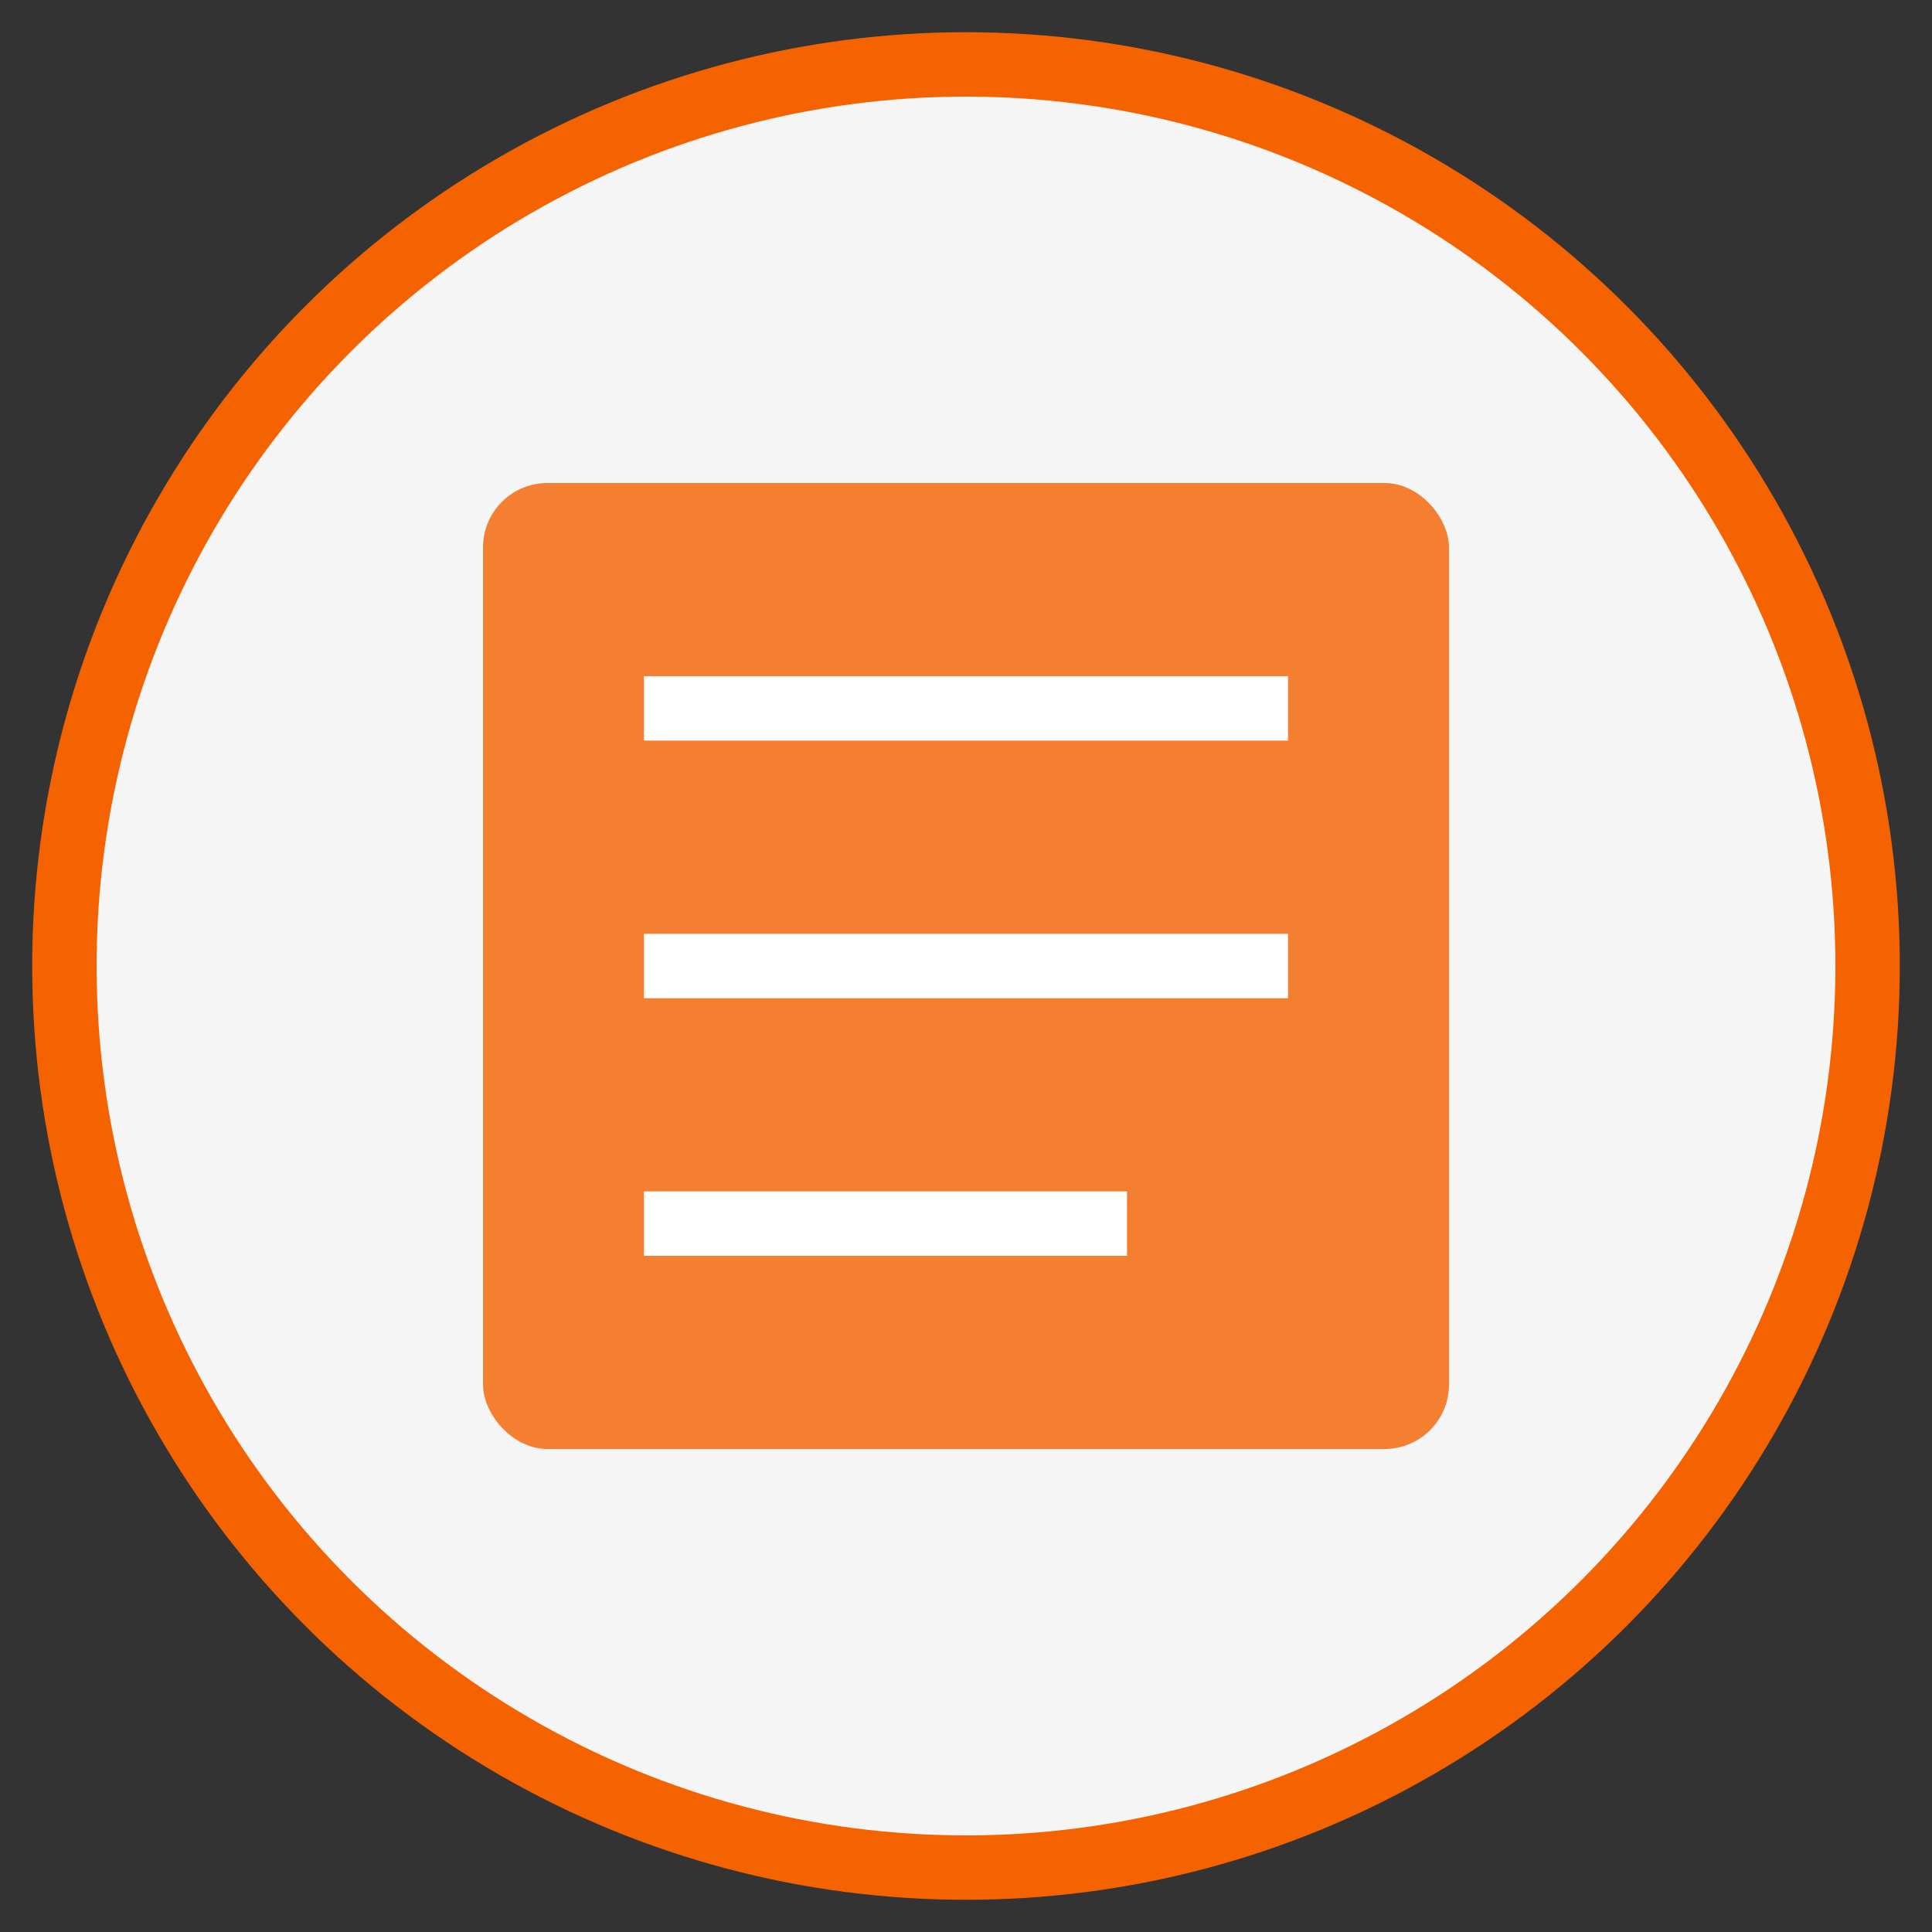
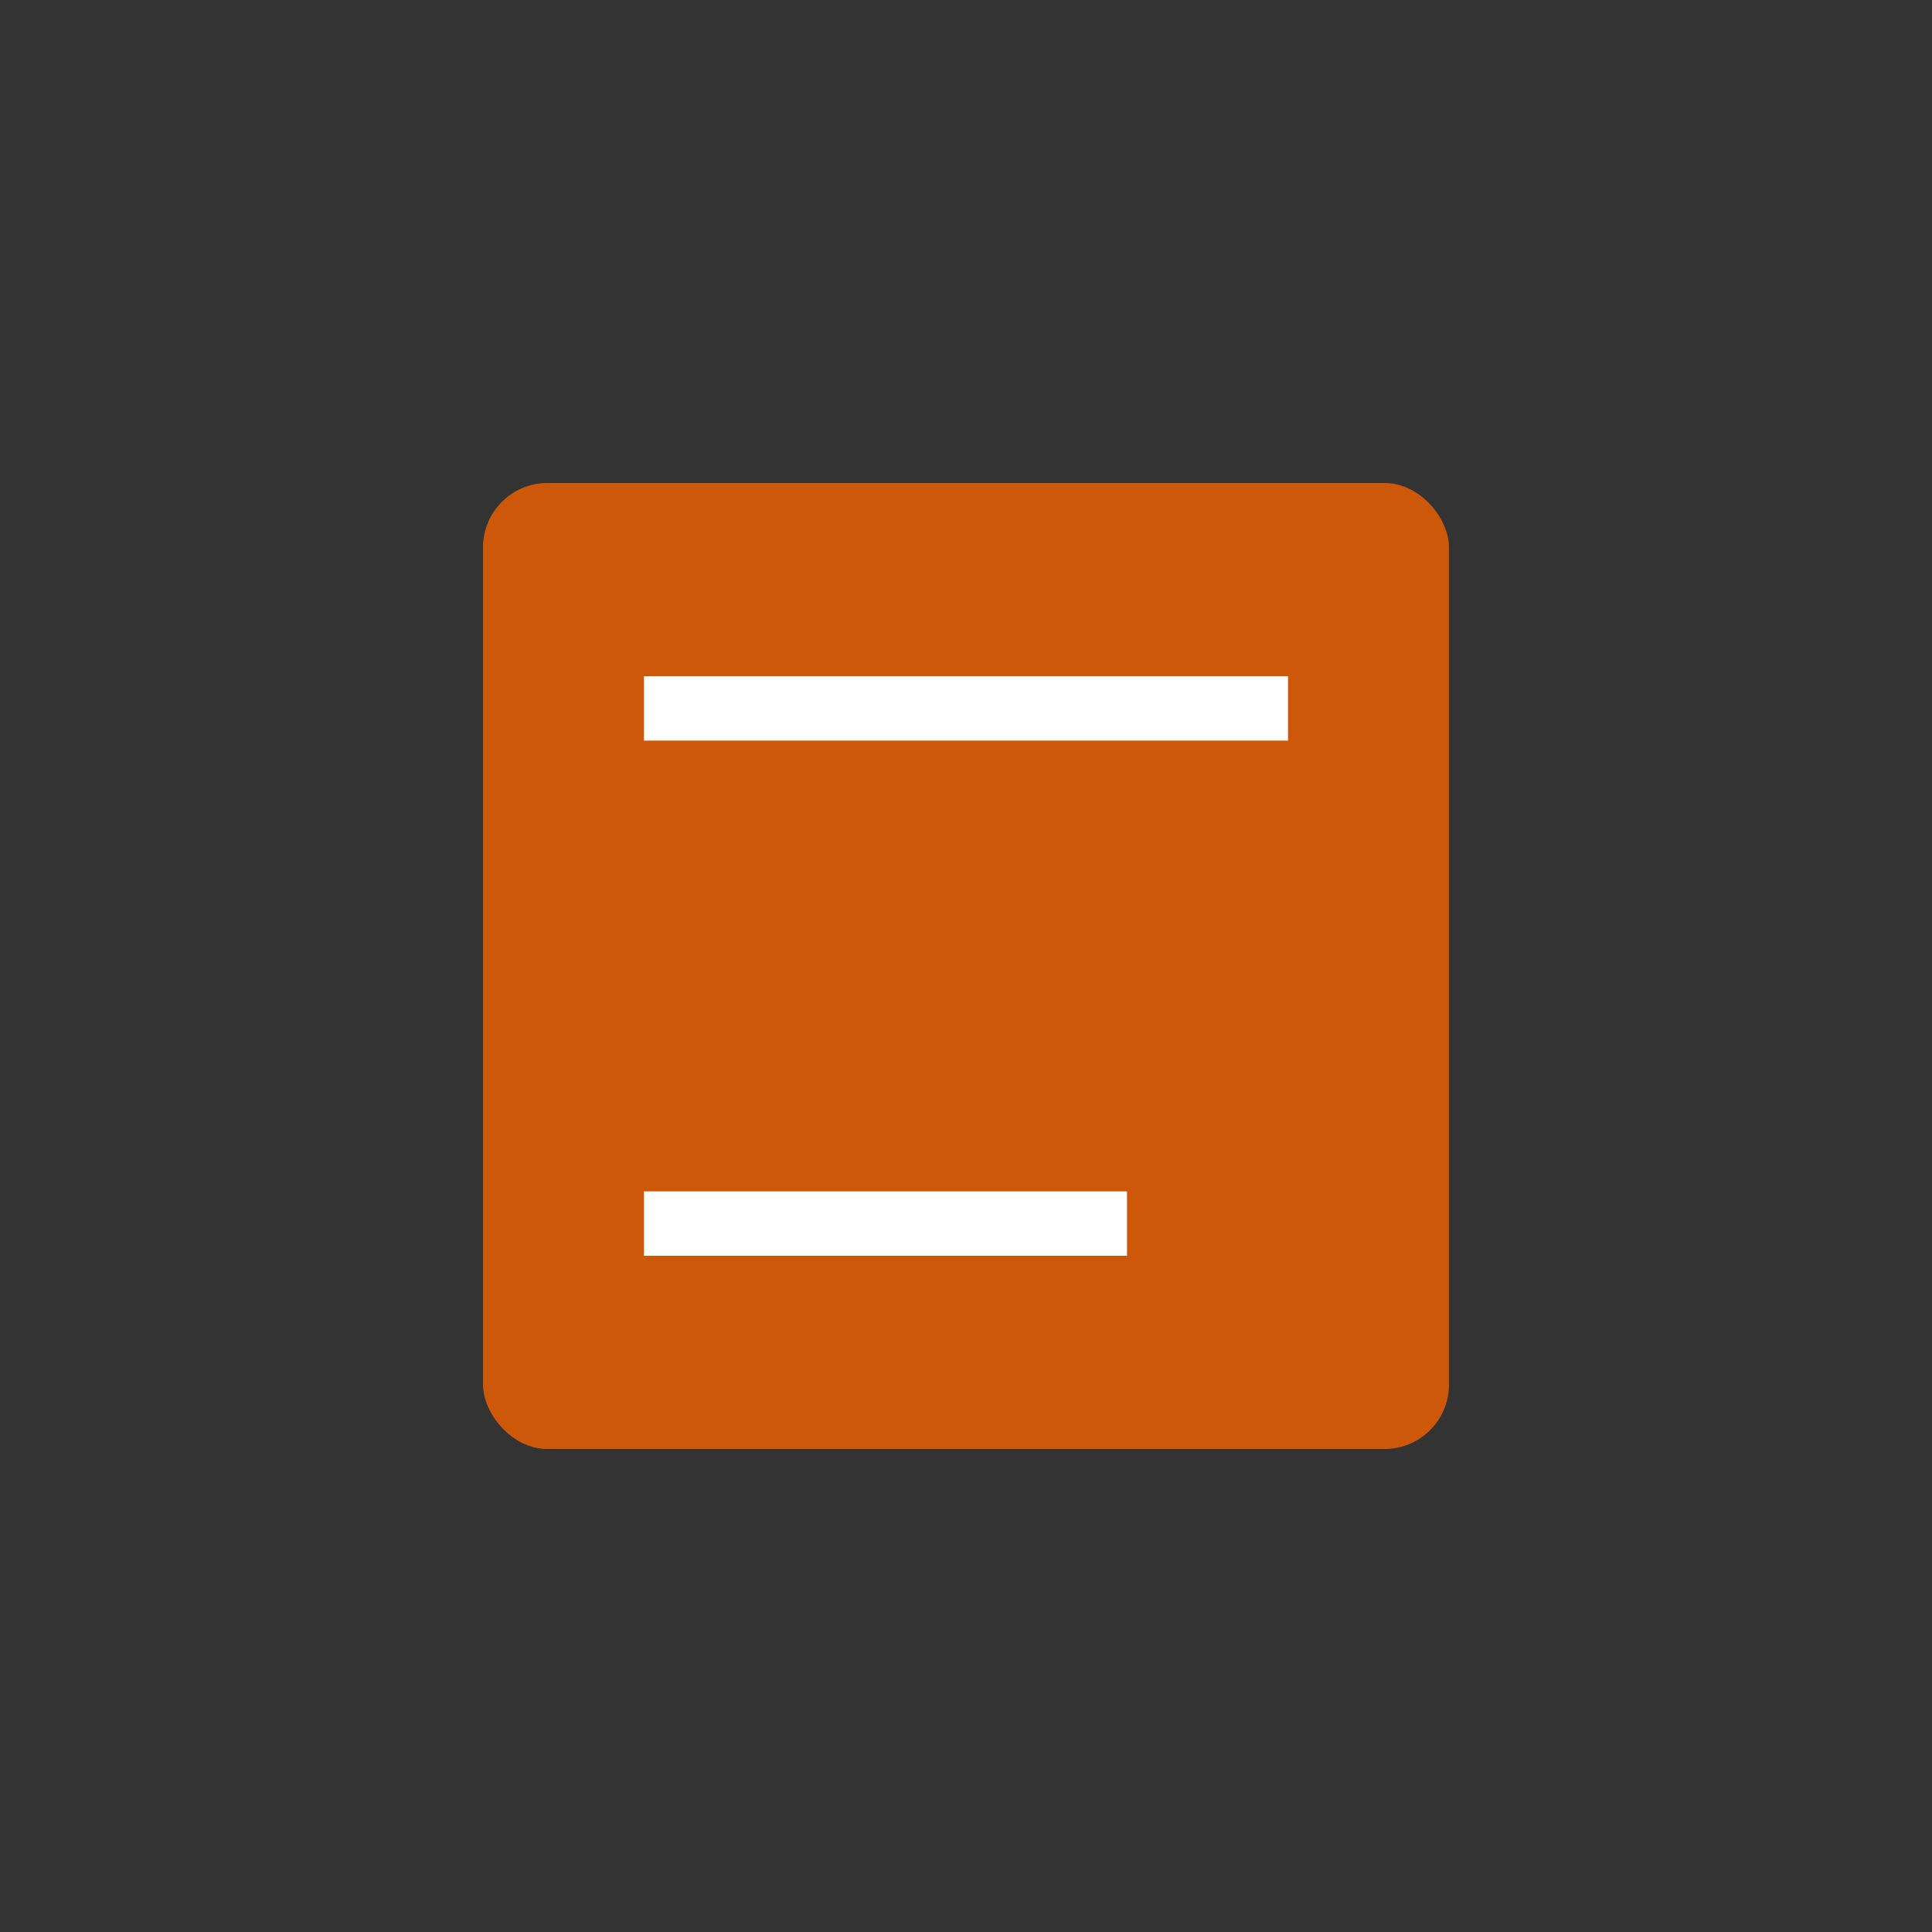
<svg xmlns="http://www.w3.org/2000/svg" viewBox="0 0 60 60" width="60" height="60">
  <rect x="0" y="0" width="60" height="60" fill="#333333" stroke="none" />
-   <circle cx="30" cy="30" r="28" fill="#f5f5f5" stroke="#f56200" stroke-width="2" />
  <rect x="15" y="15" width="30" height="30" rx="2" fill="#f56200" opacity="0.8" />
  <line x1="20" y1="22" x2="40" y2="22" stroke="#ffffff" stroke-width="2" />
-   <line x1="20" y1="30" x2="40" y2="30" stroke="#ffffff" stroke-width="2" />
  <line x1="20" y1="38" x2="35" y2="38" stroke="#ffffff" stroke-width="2" />
</svg>